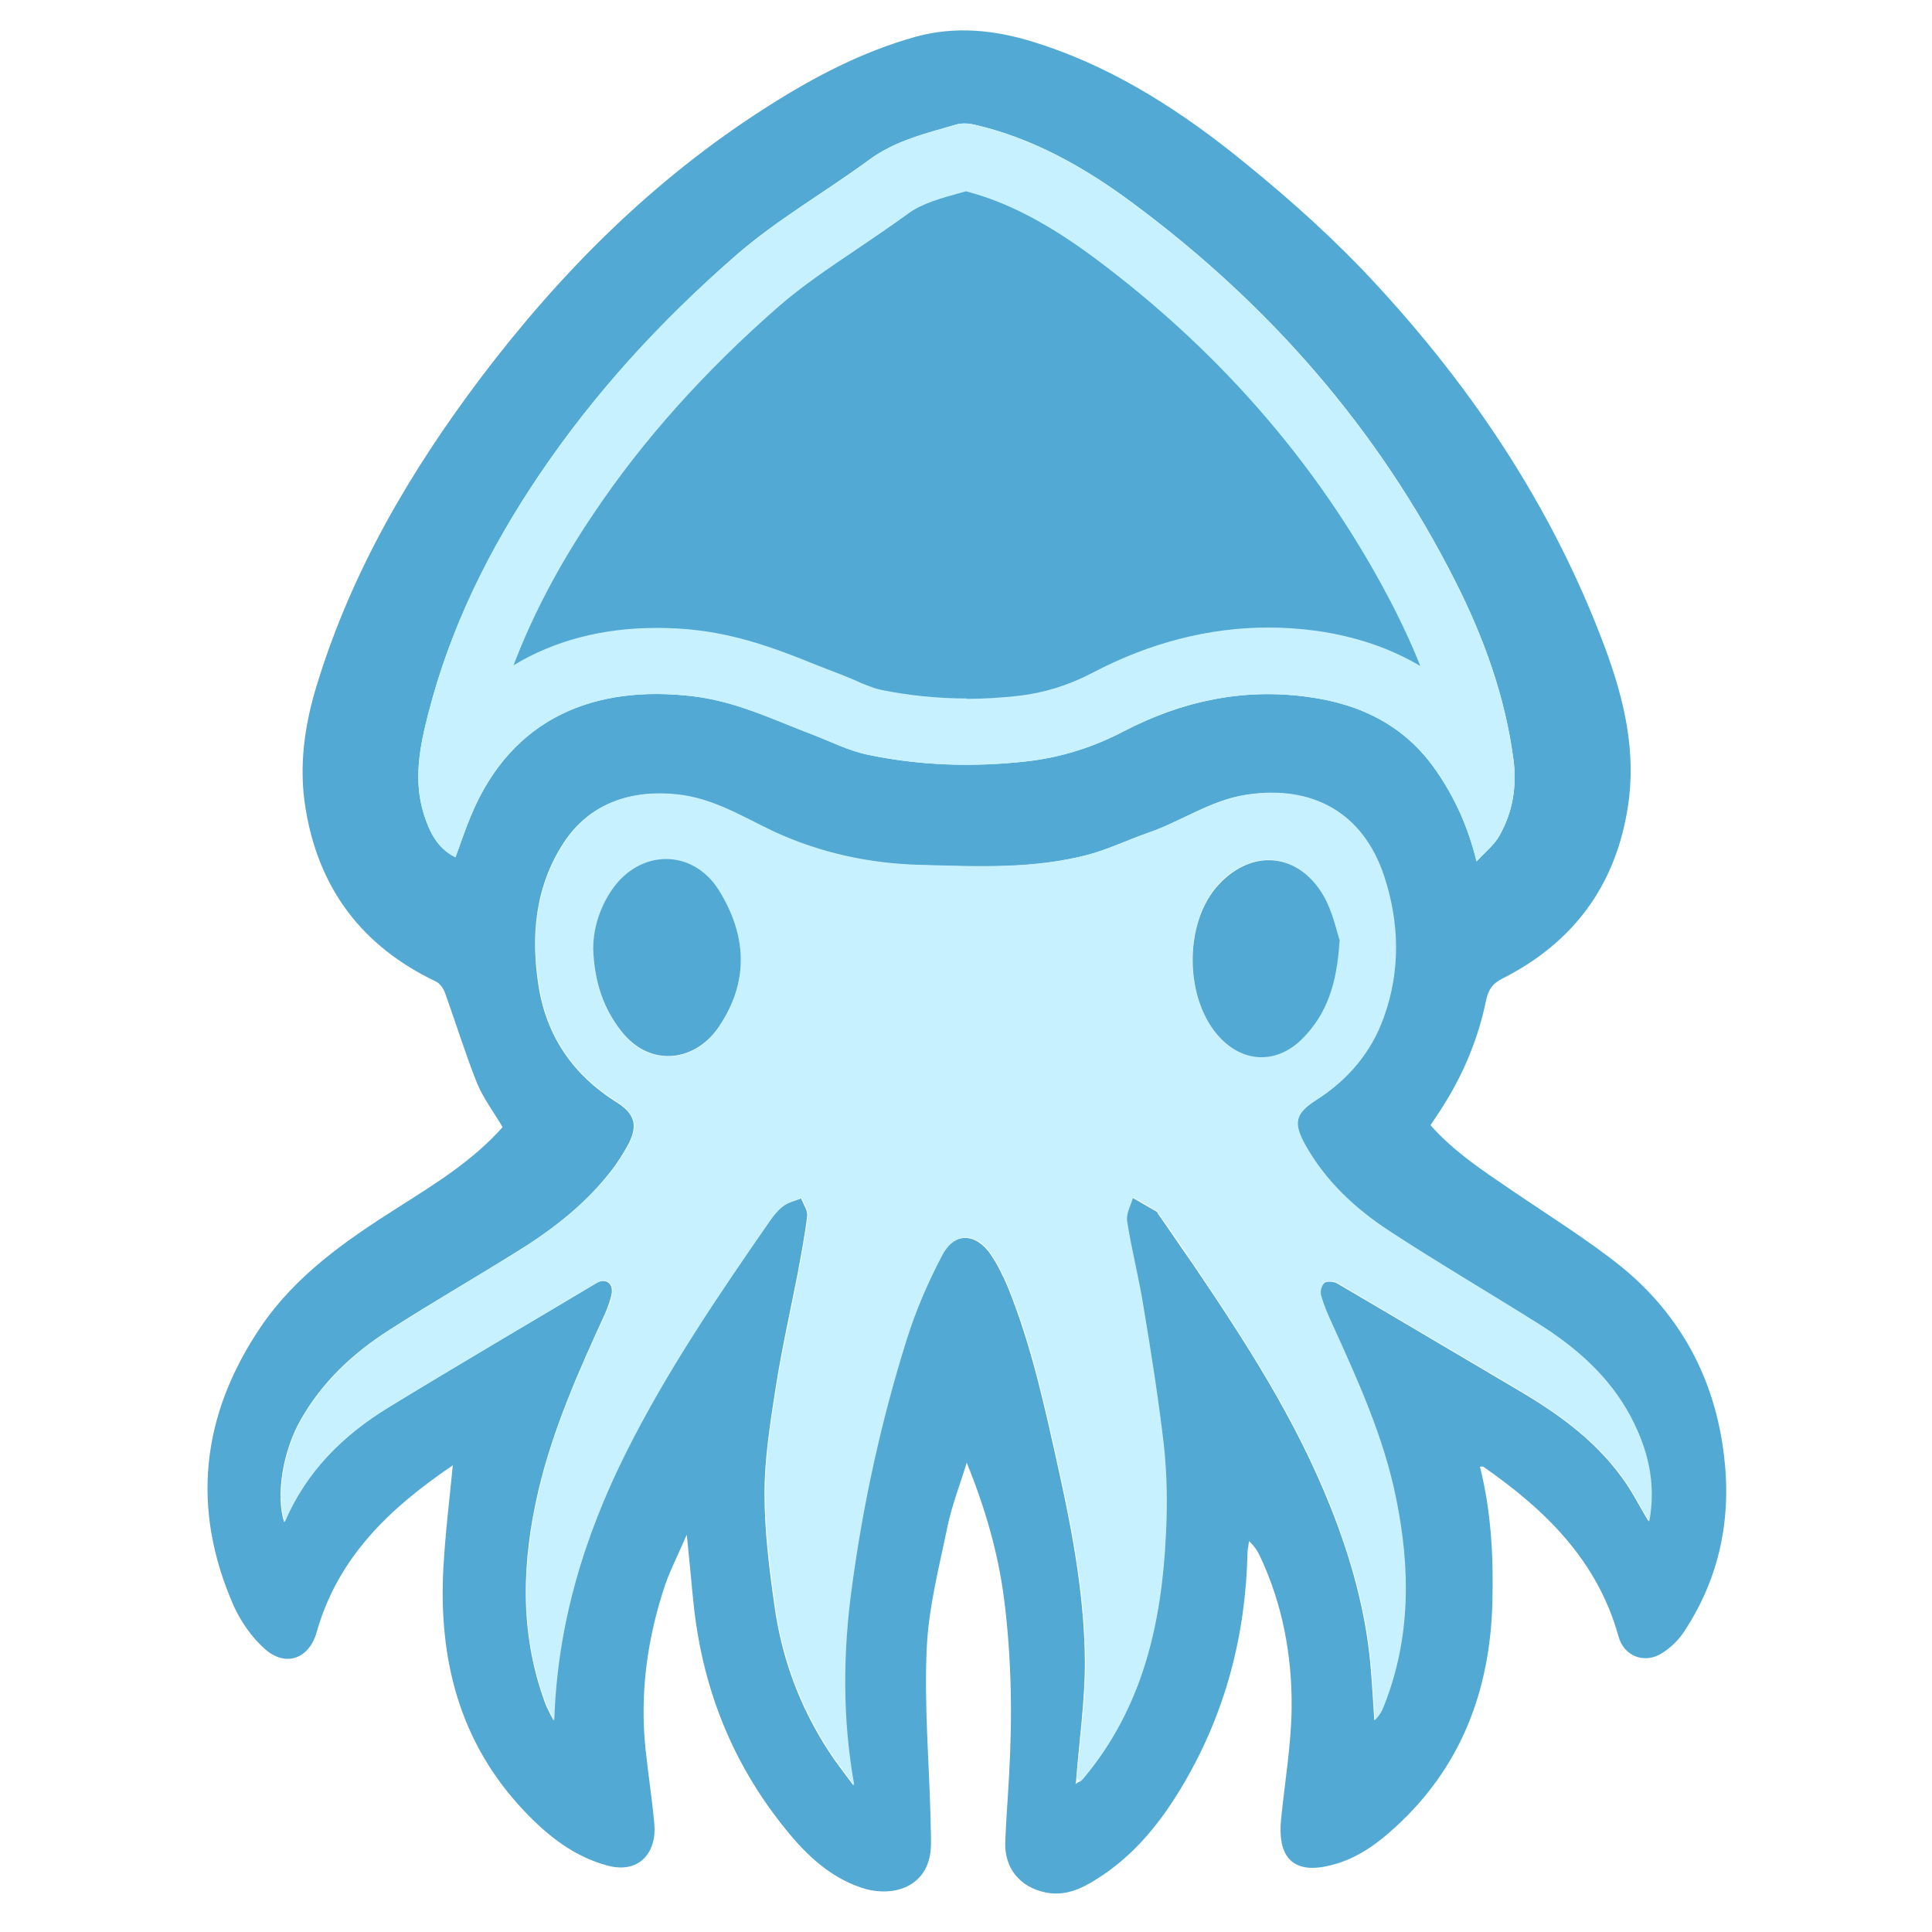
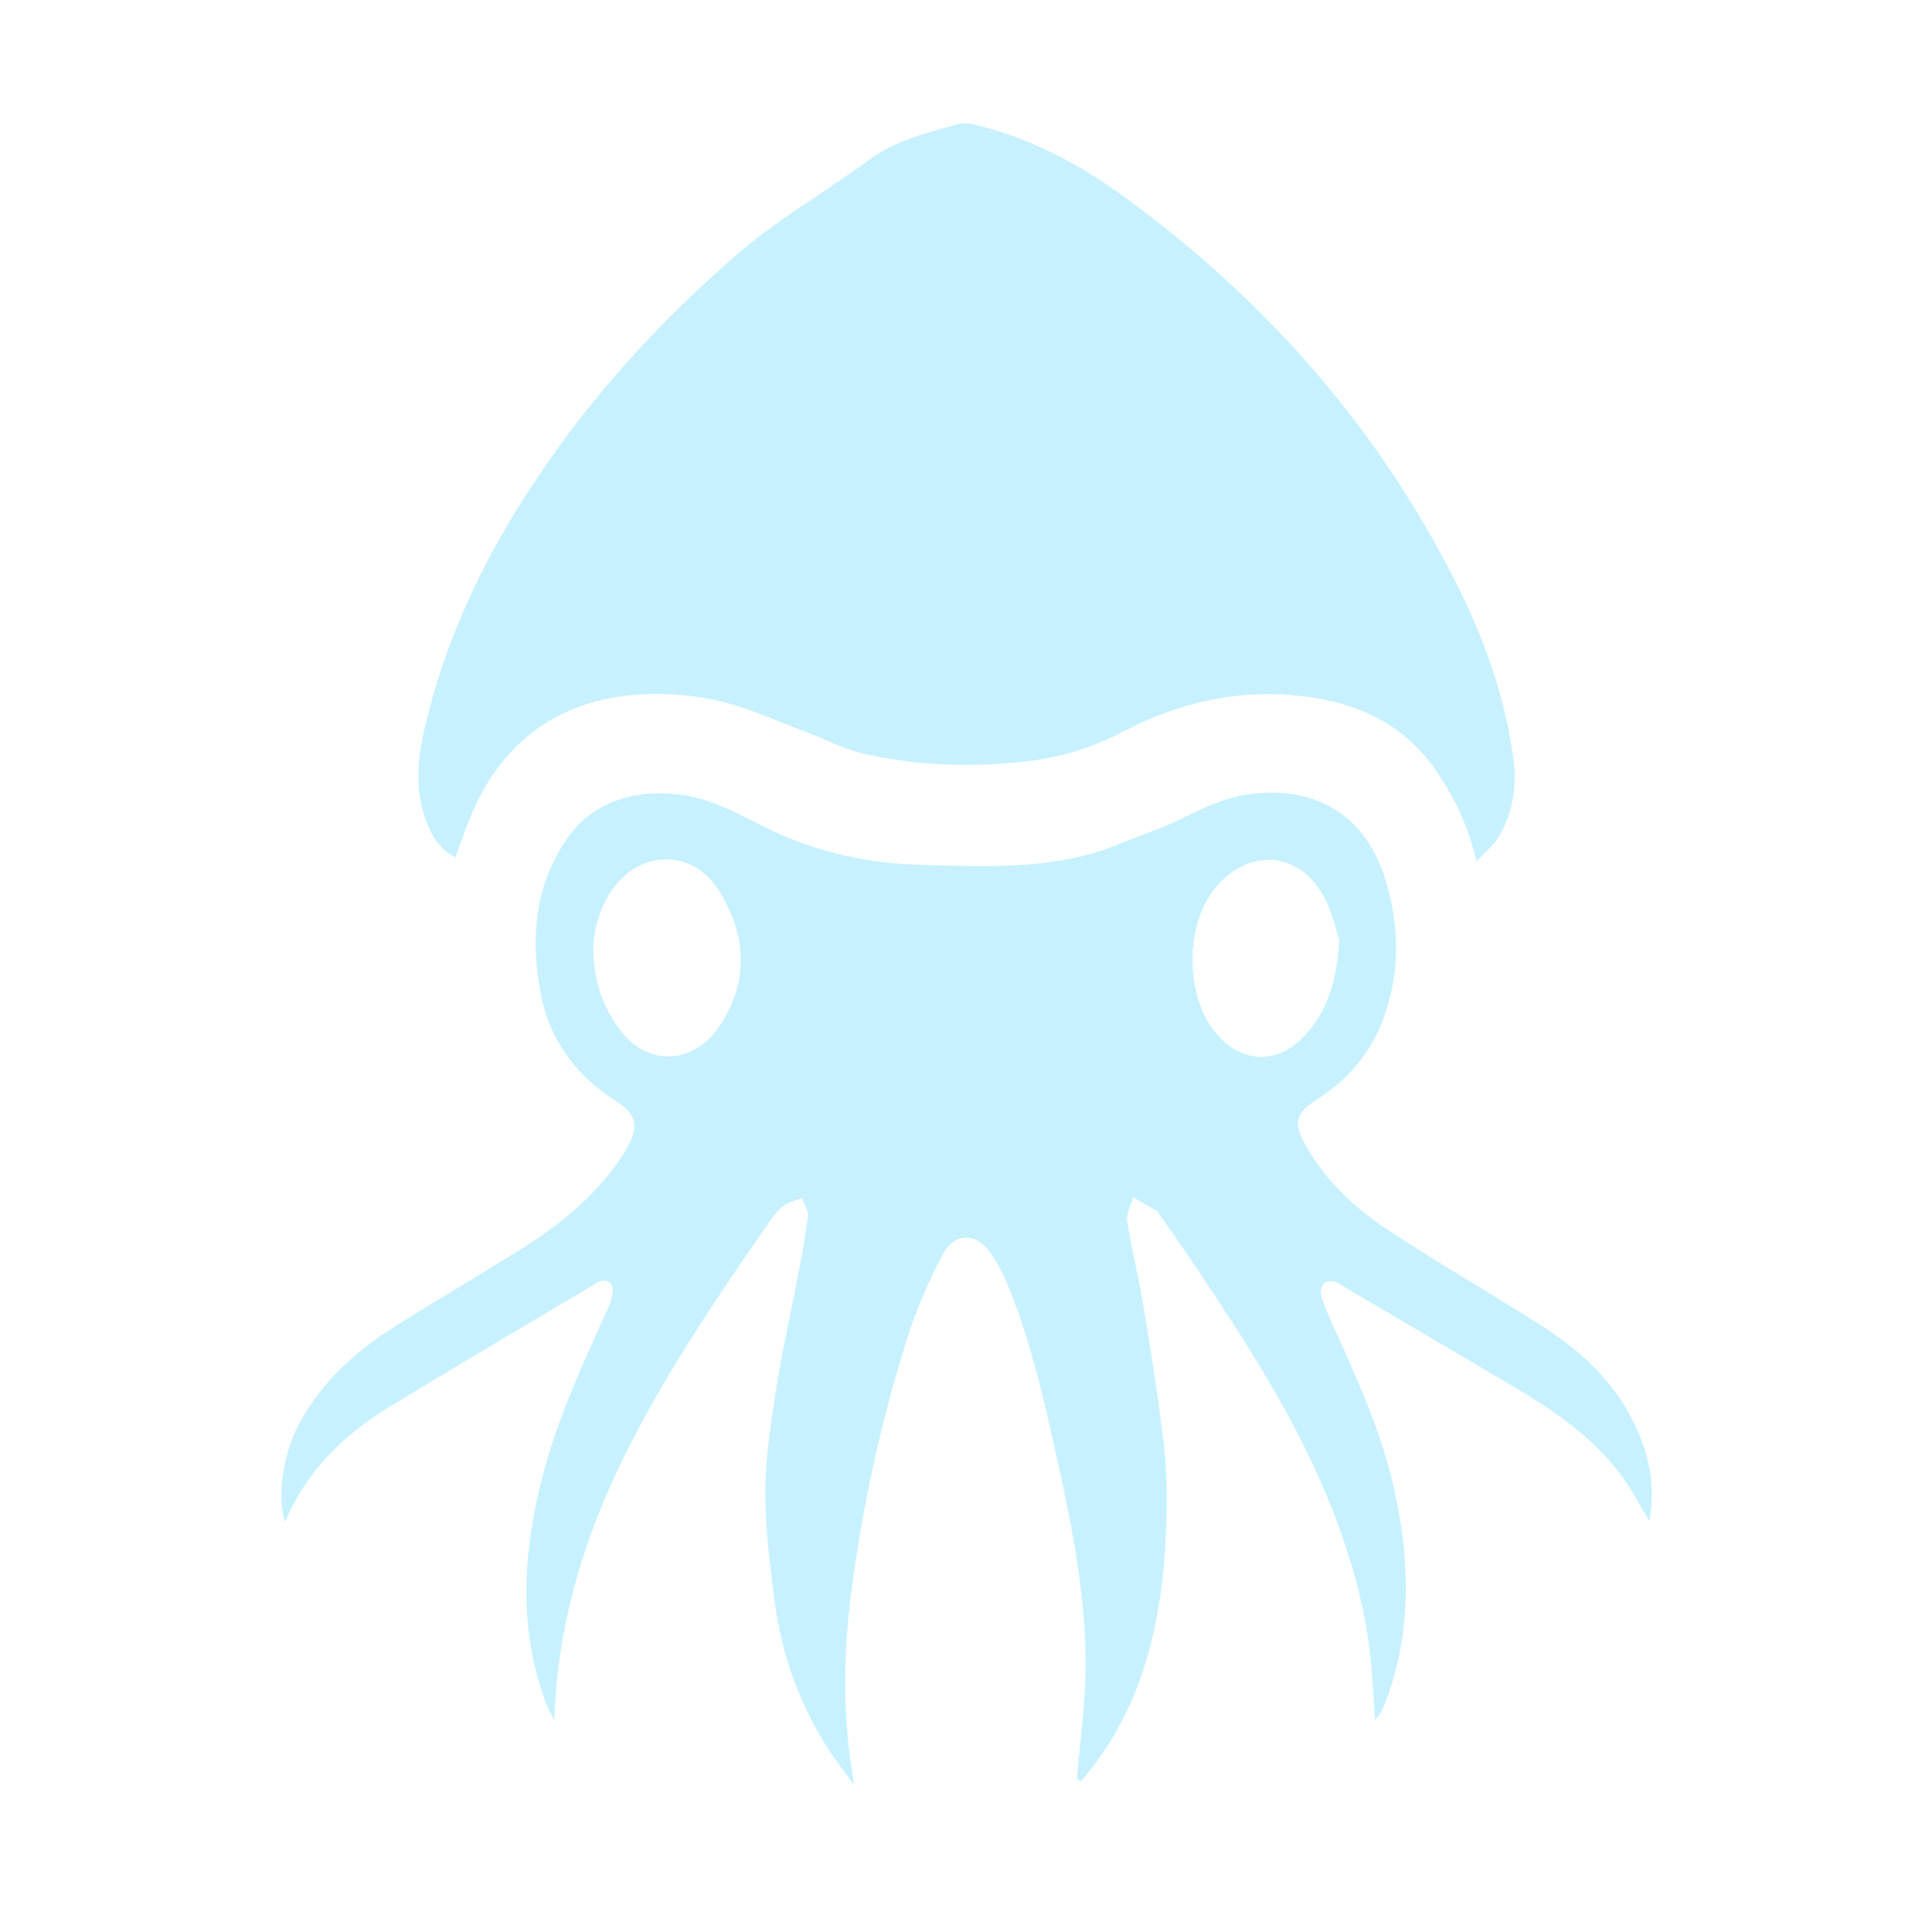
<svg xmlns="http://www.w3.org/2000/svg" version="1.1" viewBox="0 0 512 512">
  <defs>
    <style>
      .cls-1 {
        fill: #51a9d4;
      }

      .cls-2 {
        fill: #c7f1ff;
      }
    </style>
  </defs>
  <g>
    <g id="Layer_1">
      <g>
-         <path class="cls-1" d="M119.6,388.6c-16.3,11.1-30.1,24.1-35.7,44-2,7-8.2,9.3-13.7,4.4-3.5-3.1-6.4-7.3-8.3-11.5-11.3-25.8-8.6-50.4,7.1-73.7,9.3-13.8,22.6-23,36.3-31.7,9.9-6.3,19.9-12.4,27.9-21.4-2.3-3.9-5.1-7.6-6.8-11.7-3.1-7.8-5.6-15.9-8.4-23.7-.4-1.2-1.4-2.7-2.5-3.2-19.5-9.3-31-24.5-34.5-45.7-1.9-11.3-.3-22.4,3.1-33.3,9.2-29.9,24.7-56.3,43.4-81.1,21.2-28,45.7-52.5,75.5-71.5,12.5-8,25.4-14.8,39.8-18.8,10.4-2.8,20.5-1.8,30.7,1.3,19.6,6,36.7,16.6,52.6,29.1,12.2,9.7,24,20,34.8,31.2,27.9,29.3,50.3,62.3,64.5,100.5,5,13.5,8.3,27.4,6,42-3.2,20.8-14.4,36-33.2,45.5-2.8,1.4-3.8,3.1-4.4,5.9-2,9.8-5.8,19-11.1,27.5-1.1,1.8-2.3,3.5-3.6,5.5,6.3,7.1,14.1,12.2,21.9,17.5,9.7,6.6,19.7,12.8,28.8,20.1,15.5,12.7,24.5,29.4,27,49.3,2.2,17-1,32.9-10.5,47.3-1.5,2.3-3.7,4.4-6,5.8-4.6,2.8-10,.7-11.4-4.6-5.6-20.1-19.4-33.5-35.8-44.9-.2-.1-.4,0-.9,0,3,11.9,3.6,23.9,3.3,35.9-.6,23.3-8.2,43.6-25.7,59.6-4.9,4.5-10.4,8.5-17.1,10.1-11,2.8-14.1-3.2-13.2-12.2,1-9.9,2.7-19.8,2.8-29.6.1-13.8-2.4-27.3-8.3-39.9-.7-1.5-1.5-2.8-3-4.2-.1,1.1-.4,2.2-.4,3.2-.5,21.7-5.8,42.1-16.8,60.9-5.9,10.1-13.1,19.2-23.2,25.5-4.1,2.6-8.5,4.6-13.6,3.5-6.7-1.4-10.8-6.4-10.6-13.2.2-5.8.7-11.7,1-17.5.9-15.7.7-31.3-1.3-47-1.6-12.5-5.1-24.3-9.9-36.2-1.7,5.6-3.9,11.2-5.1,16.9-2.2,10.7-5,21.4-5.5,32.2-.7,14.9.6,29.9,1,44.9,0,3,.3,6.1,0,9.1-1.2,9.9-10.7,12.2-18.5,9.5-8.8-3-15.3-9.5-20.9-16.7-13.2-16.7-20.7-35.7-23.2-56.7-.7-6.3-1.2-12.6-2-20.1-2.1,4.9-4.2,9-5.7,13.2-4.8,14.3-6.8,28.9-5.2,43.9.7,6.5,1.7,13,2.3,19.5.7,7.4-3.8,13.4-12.4,11.1-9-2.4-16.1-8.1-22.3-14.7-17-18.1-22.5-40-21.2-64.2.5-9,1.6-17.9,2.5-27.2ZM286.1,472.2c.3-.3.7-.7,1-1,15.6-18.7,20.7-41.1,21.7-64.6.4-7.9.2-16-.6-23.9-1.3-12.1-3.3-24.1-5.3-36-1.3-7.7-3.2-15.3-4.4-23-.3-2,1-4.2,1.6-6.3,2.1,1.2,4.3,2.5,6.4,3.7.2.1.3.4.4.6,3.1,4.4,6.1,8.9,9.2,13.3,13.9,20.5,27.3,41.2,36.5,64.4,5.4,13.5,9.3,27.5,10.6,42,.4,4.8.7,9.6,1,14.5,1.2-1.1,1.9-2.4,2.4-3.8,7.1-17.9,7-36.3,3.2-54.9-3.3-16.3-10.2-31.3-17-46.4-1.1-2.4-2.2-4.9-2.9-7.5-.3-1,.3-2.7,1-3.3.7-.5,2.5-.4,3.4.1,15.9,9.3,31.7,18.7,47.5,28,10.6,6.2,20.5,13.2,27.9,23.3,2.7,3.6,4.7,7.7,7.2,11.8,1.9-10.2-.5-19.4-5.1-28-5.6-10.4-14.2-18-24.1-24.2-13.2-8.3-26.7-16.2-39.7-24.7-9-5.9-16.8-13.2-22.2-22.7-3.3-5.9-2.8-8.4,3-12.1,8.3-5.3,14.3-12.5,17.7-21.7,4.5-12.4,4.3-25.1.1-37.6-5.6-16.8-19-24.2-36.6-21.5-9.4,1.5-17,7-25.7,10-5.3,1.8-10.4,4.3-15.8,5.8-14.6,3.9-29.6,3.2-44.4,2.8-13.6-.3-26.7-3.1-39.1-8.8-8.4-3.8-16.1-8.8-25.7-9.9-12-1.3-23.1,2.3-29.9,12.7-7.7,11.8-8.8,25-6.6,38.5,2.2,13.1,9.2,23.1,20.4,30.2,5.2,3.2,6,6.4,3,11.8-1.1,2-2.4,4-3.8,5.9-6.8,9-15.6,15.9-25.1,21.8-11.3,7.1-22.9,13.7-34.2,21-9.6,6.1-17.8,13.8-23.5,23.9-4.6,8.1-6.6,19.8-4.3,27,5.8-13.4,15.5-23,27.6-30.4,18.3-11.2,36.8-22,55.2-33,2.3-1.3,4.4,0,4,2.7-.3,1.8-1,3.6-1.7,5.3-7,15.2-13.8,30.5-17.7,46.9-4.4,18.8-5.1,37.5,1.6,56,.6,1.8,1.6,3.4,2.4,5.1.8-25.3,7.9-48.6,19-70.9,10.9-21.8,24.5-41.8,38.4-61.8,1-1.4,2.2-2.8,3.6-3.8,1.3-.9,3.1-1.3,4.6-1.9.6,1.6,1.8,3.2,1.6,4.7-.6,5.1-1.6,10.1-2.5,15.1-2,10.2-4.3,20.4-5.9,30.7-1.4,9.1-2.9,18.4-2.9,27.6,0,9.9,1.2,19.8,2.6,29.6,1.9,14,6.7,27,14.4,38.8,2,3.1,4.4,6.1,6.6,9.1-3.2-17.7-3-35.3-.6-52.7,3-22.2,7.8-44,14.5-65.4,2.4-7.8,5.7-15.3,9.5-22.5,3.2-6.1,9-5.9,12.9-.2,1.9,2.8,3.4,5.9,4.7,9,6.4,15.9,9.9,32.6,13.6,49.3,3.6,16.4,6.6,33,6.7,49.8,0,10.4-1.5,20.8-2.3,31.1,0,.4-.1.8-.2,1.2.3-.2.6-.4.9-.6ZM391.3,228.3c2.5-2.7,4.8-4.5,6.1-6.9,3.5-6.2,4.6-13,3.7-20-2.2-16.8-7.9-32.5-15.5-47.5-20.3-40.2-49.2-73.2-85.3-100-12.8-9.5-26.5-17.3-42.2-20.9-1.5-.3-3.3-.4-4.7,0-8,2.4-16,4.2-23,9.3-11.7,8.6-24.5,15.9-35.4,25.4-19.7,17.2-37.4,36.5-52.2,58.3-13.1,19.5-23.4,40.2-29.3,63.1-2.2,8.7-4,17.6-1.2,26.6,1.5,4.8,3.6,9.1,8.4,11.5,1.4-3.8,2.6-7.4,4.1-11,10.9-26.4,33.2-34.7,58.7-31.7,4.6.5,9.3,1.7,13.7,3.2,6.2,2,12.1,4.7,18.2,7,4.8,1.8,9.5,4.2,14.5,5.3,13.8,2.9,27.8,3.3,41.9,1.8,9.2-1,17.9-3.8,26-8,15.4-8,31.6-11.5,48.9-9.1,14.1,1.9,25.9,7.8,34,19.7,4.8,7,8.3,14.6,10.6,23.9Z" />
        <path class="cls-2" d="M285.4,471.5c.8-10.4,2.4-20.8,2.3-31.1-.1-16.8-3.1-33.4-6.7-49.8-3.7-16.7-7.2-33.4-13.6-49.3-1.3-3.1-2.8-6.2-4.7-9-3.9-5.7-9.6-5.9-12.9.2-3.8,7.2-7.1,14.8-9.5,22.5-6.7,21.3-11.5,43.2-14.5,65.4-2.4,17.4-2.6,35,.6,52.7-2.2-3-4.6-6-6.6-9.1-7.7-11.9-12.5-24.9-14.4-38.8-1.3-9.8-2.6-19.8-2.6-29.6,0-9.2,1.5-18.4,2.9-27.6,1.6-10.3,4-20.4,5.9-30.7,1-5,1.9-10.1,2.5-15.1.2-1.5-1-3.1-1.6-4.7-1.6.6-3.3,1-4.6,1.9-1.4,1-2.6,2.4-3.6,3.8-13.8,19.9-27.5,40-38.4,61.8-11.1,22.2-18.2,45.5-19,70.9-.8-1.7-1.8-3.4-2.4-5.1-6.8-18.5-6-37.2-1.6-56,3.8-16.4,10.7-31.7,17.7-46.9.8-1.7,1.5-3.5,1.7-5.3.4-2.7-1.7-4-4-2.7-18.4,11-36.9,21.8-55.2,33-12,7.3-21.8,16.9-27.6,30.4-2.3-7.1-.3-18.9,4.3-27,5.7-10,13.9-17.7,23.5-23.9,11.3-7.2,22.8-13.9,34.2-21,9.5-5.9,18.3-12.8,25.1-21.8,1.4-1.9,2.7-3.8,3.8-5.9,3-5.4,2.1-8.5-3-11.8-11.3-7.1-18.3-17.1-20.4-30.2-2.3-13.5-1.1-26.7,6.6-38.5,6.8-10.5,17.9-14,29.9-12.7,9.6,1,17.4,6,25.7,9.9,12.4,5.7,25.5,8.5,39.1,8.8,14.9.4,29.8,1.1,44.4-2.8,5.4-1.5,10.5-3.9,15.8-5.8,8.7-3,16.3-8.5,25.7-10,17.6-2.7,31,4.7,36.6,21.5,4.1,12.4,4.4,25.2-.1,37.6-3.3,9.2-9.4,16.4-17.7,21.7-5.8,3.7-6.3,6.2-3,12.1,5.4,9.6,13.2,16.8,22.2,22.7,13,8.5,26.5,16.4,39.7,24.7,9.8,6.2,18.5,13.8,24.1,24.2,4.6,8.6,7,17.7,5.1,28-2.5-4.1-4.6-8.2-7.2-11.8-7.4-10-17.3-17-27.9-23.3-15.8-9.3-31.7-18.7-47.5-28-.9-.5-2.7-.7-3.4-.1-.8.6-1.3,2.3-1,3.3.7,2.6,1.8,5.1,2.9,7.5,6.8,15,13.7,30,17,46.4,3.8,18.6,3.9,37-3.2,54.9-.5,1.4-1.2,2.6-2.4,3.8-.3-4.8-.6-9.6-1-14.5-1.3-14.6-5.3-28.5-10.6-42-9.2-23.1-22.7-43.9-36.5-64.4-3-4.5-6.1-8.9-9.2-13.3-.1-.2-.2-.5-.4-.6-2.1-1.3-4.3-2.5-6.4-3.7-.6,2.1-1.9,4.3-1.6,6.3,1.2,7.7,3.2,15.3,4.4,23,2,12,3.9,24,5.3,36,.9,7.9,1,15.9.6,23.9-1.1,23.6-6.1,45.9-21.7,64.6-.3.4-.6.7-1,1-.2-.2-.5-.5-.7-.7ZM157.2,251.5c.2,9,2.8,15.9,7.4,21.8,7.8,10,19.8,8,25.9-1.1,8.3-12.3,7.2-24.7,0-36.2-6.9-11.1-21-10.9-28.4,0-3.4,5-4.8,10.6-4.9,15.6ZM355,249.3c-.9-2.6-1.9-7.8-4.4-12.1-6.5-11.3-18.7-12.4-27.6-3-9.5,10.2-9.3,31.2.5,41,6.4,6.5,15,6.5,21.5,0,6.5-6.5,9.2-14.5,9.9-26Z" />
        <path class="cls-2" d="M391.3,228.3c-2.2-9.3-5.8-16.9-10.6-23.9-8.2-12-20-17.8-34-19.7-17.3-2.4-33.5,1.1-48.9,9.1-8.1,4.3-16.8,7-26,8-14.1,1.6-28.1,1.1-41.9-1.8-5-1-9.7-3.4-14.5-5.3-6.1-2.3-12-4.9-18.2-7-4.4-1.5-9.1-2.6-13.7-3.2-25.4-3-47.7,5.3-58.7,31.7-1.5,3.5-2.7,7.2-4.1,11-4.8-2.4-6.9-6.7-8.4-11.5-2.8-9-1.1-17.9,1.2-26.6,5.8-22.8,16.1-43.6,29.3-63.1,14.7-21.9,32.4-41.1,52.2-58.3,10.9-9.5,23.7-16.8,35.4-25.4,6.9-5.1,15-7,23-9.3,1.5-.4,3.2-.4,4.7,0,15.7,3.6,29.5,11.4,42.2,20.9,36.1,26.8,64.9,59.8,85.3,100,7.6,15,13.3,30.7,15.5,47.5.9,7-.2,13.8-3.7,20-1.3,2.4-3.6,4.2-6.1,6.9Z" />
-         <path class="cls-1" d="M256.2,185.1c-7.7,0-15.4-.8-22.8-2.3-1.8-.4-4.4-1.4-7-2.6-1.5-.6-3-1.3-4.7-1.9-1.9-.7-3.8-1.5-5.9-2.3-4.2-1.7-8.5-3.4-13.1-4.9-6.1-2-11.8-3.3-17.2-4-3.9-.5-7.8-.7-11.5-.7-14.4,0-27.2,3.4-37.9,9.9,5.1-13.4,12.1-26.7,21.3-40.3,13-19.4,29.5-37.8,49.1-54.9,6-5.2,12.9-9.9,20.2-14.8,4.6-3.1,9.3-6.3,14-9.7,3.5-2.6,8.4-4,14.2-5.6.4-.1.7-.2,1.1-.3,10.8,2.8,21.5,8.4,33.7,17.4,34.6,25.7,61.5,57.2,80.1,93.8,2.5,5,4.7,9.8,6.6,14.6-7.9-4.7-17-7.8-27.3-9.3-4.3-.6-8.7-.9-13-.9-15.7,0-31.3,4-46.4,11.9-6.5,3.4-12.9,5.4-19.8,6.2-4.6.5-9.2.8-13.7.8Z" />
-         <path class="cls-1" d="M157.2,251.5c0-5,1.5-10.6,4.9-15.6,7.4-10.9,21.4-11.1,28.4,0,7.2,11.6,8.3,23.9,0,36.2-6.1,9.1-18.1,11.1-25.9,1.1-4.6-5.9-7.1-12.8-7.4-21.8Z" />
-         <path class="cls-1" d="M355,249.3c-.7,11.5-3.4,19.5-9.9,26-6.5,6.5-15.1,6.5-21.5,0-9.8-9.9-10.1-30.9-.5-41,8.8-9.4,21-8.3,27.6,3,2.5,4.3,3.5,9.5,4.4,12.1Z" />
      </g>
    </g>
  </g>
</svg>